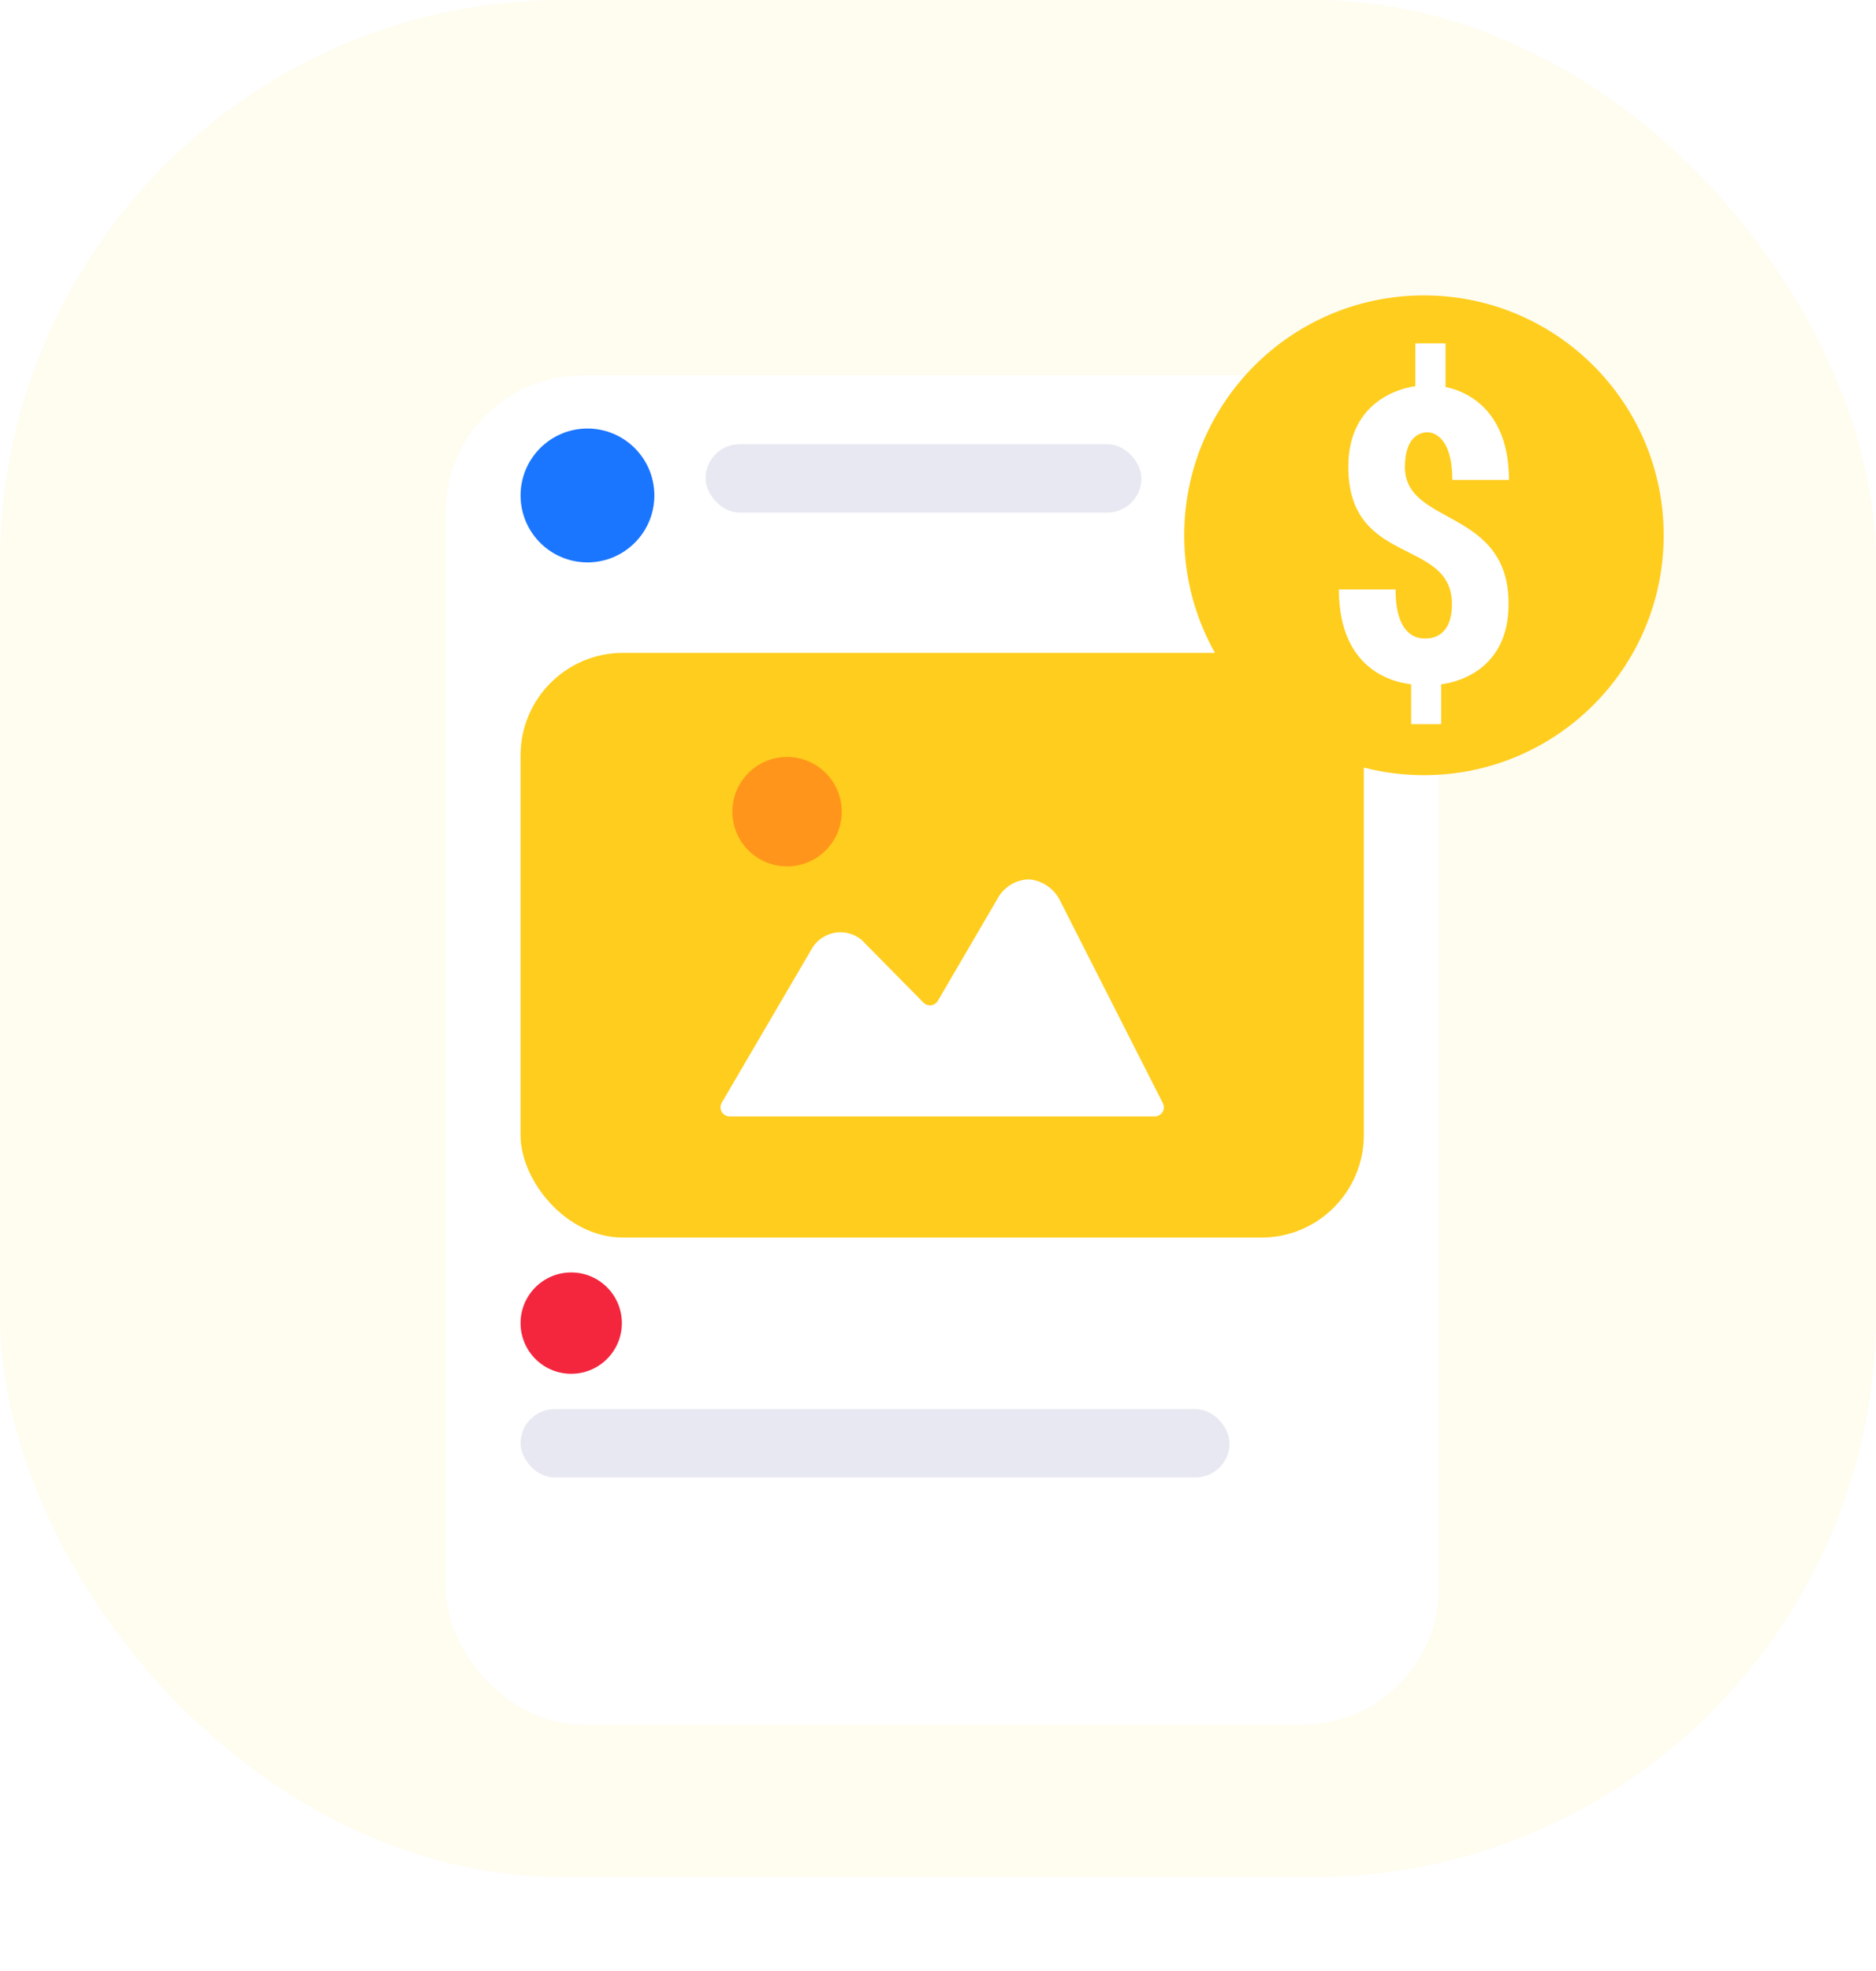
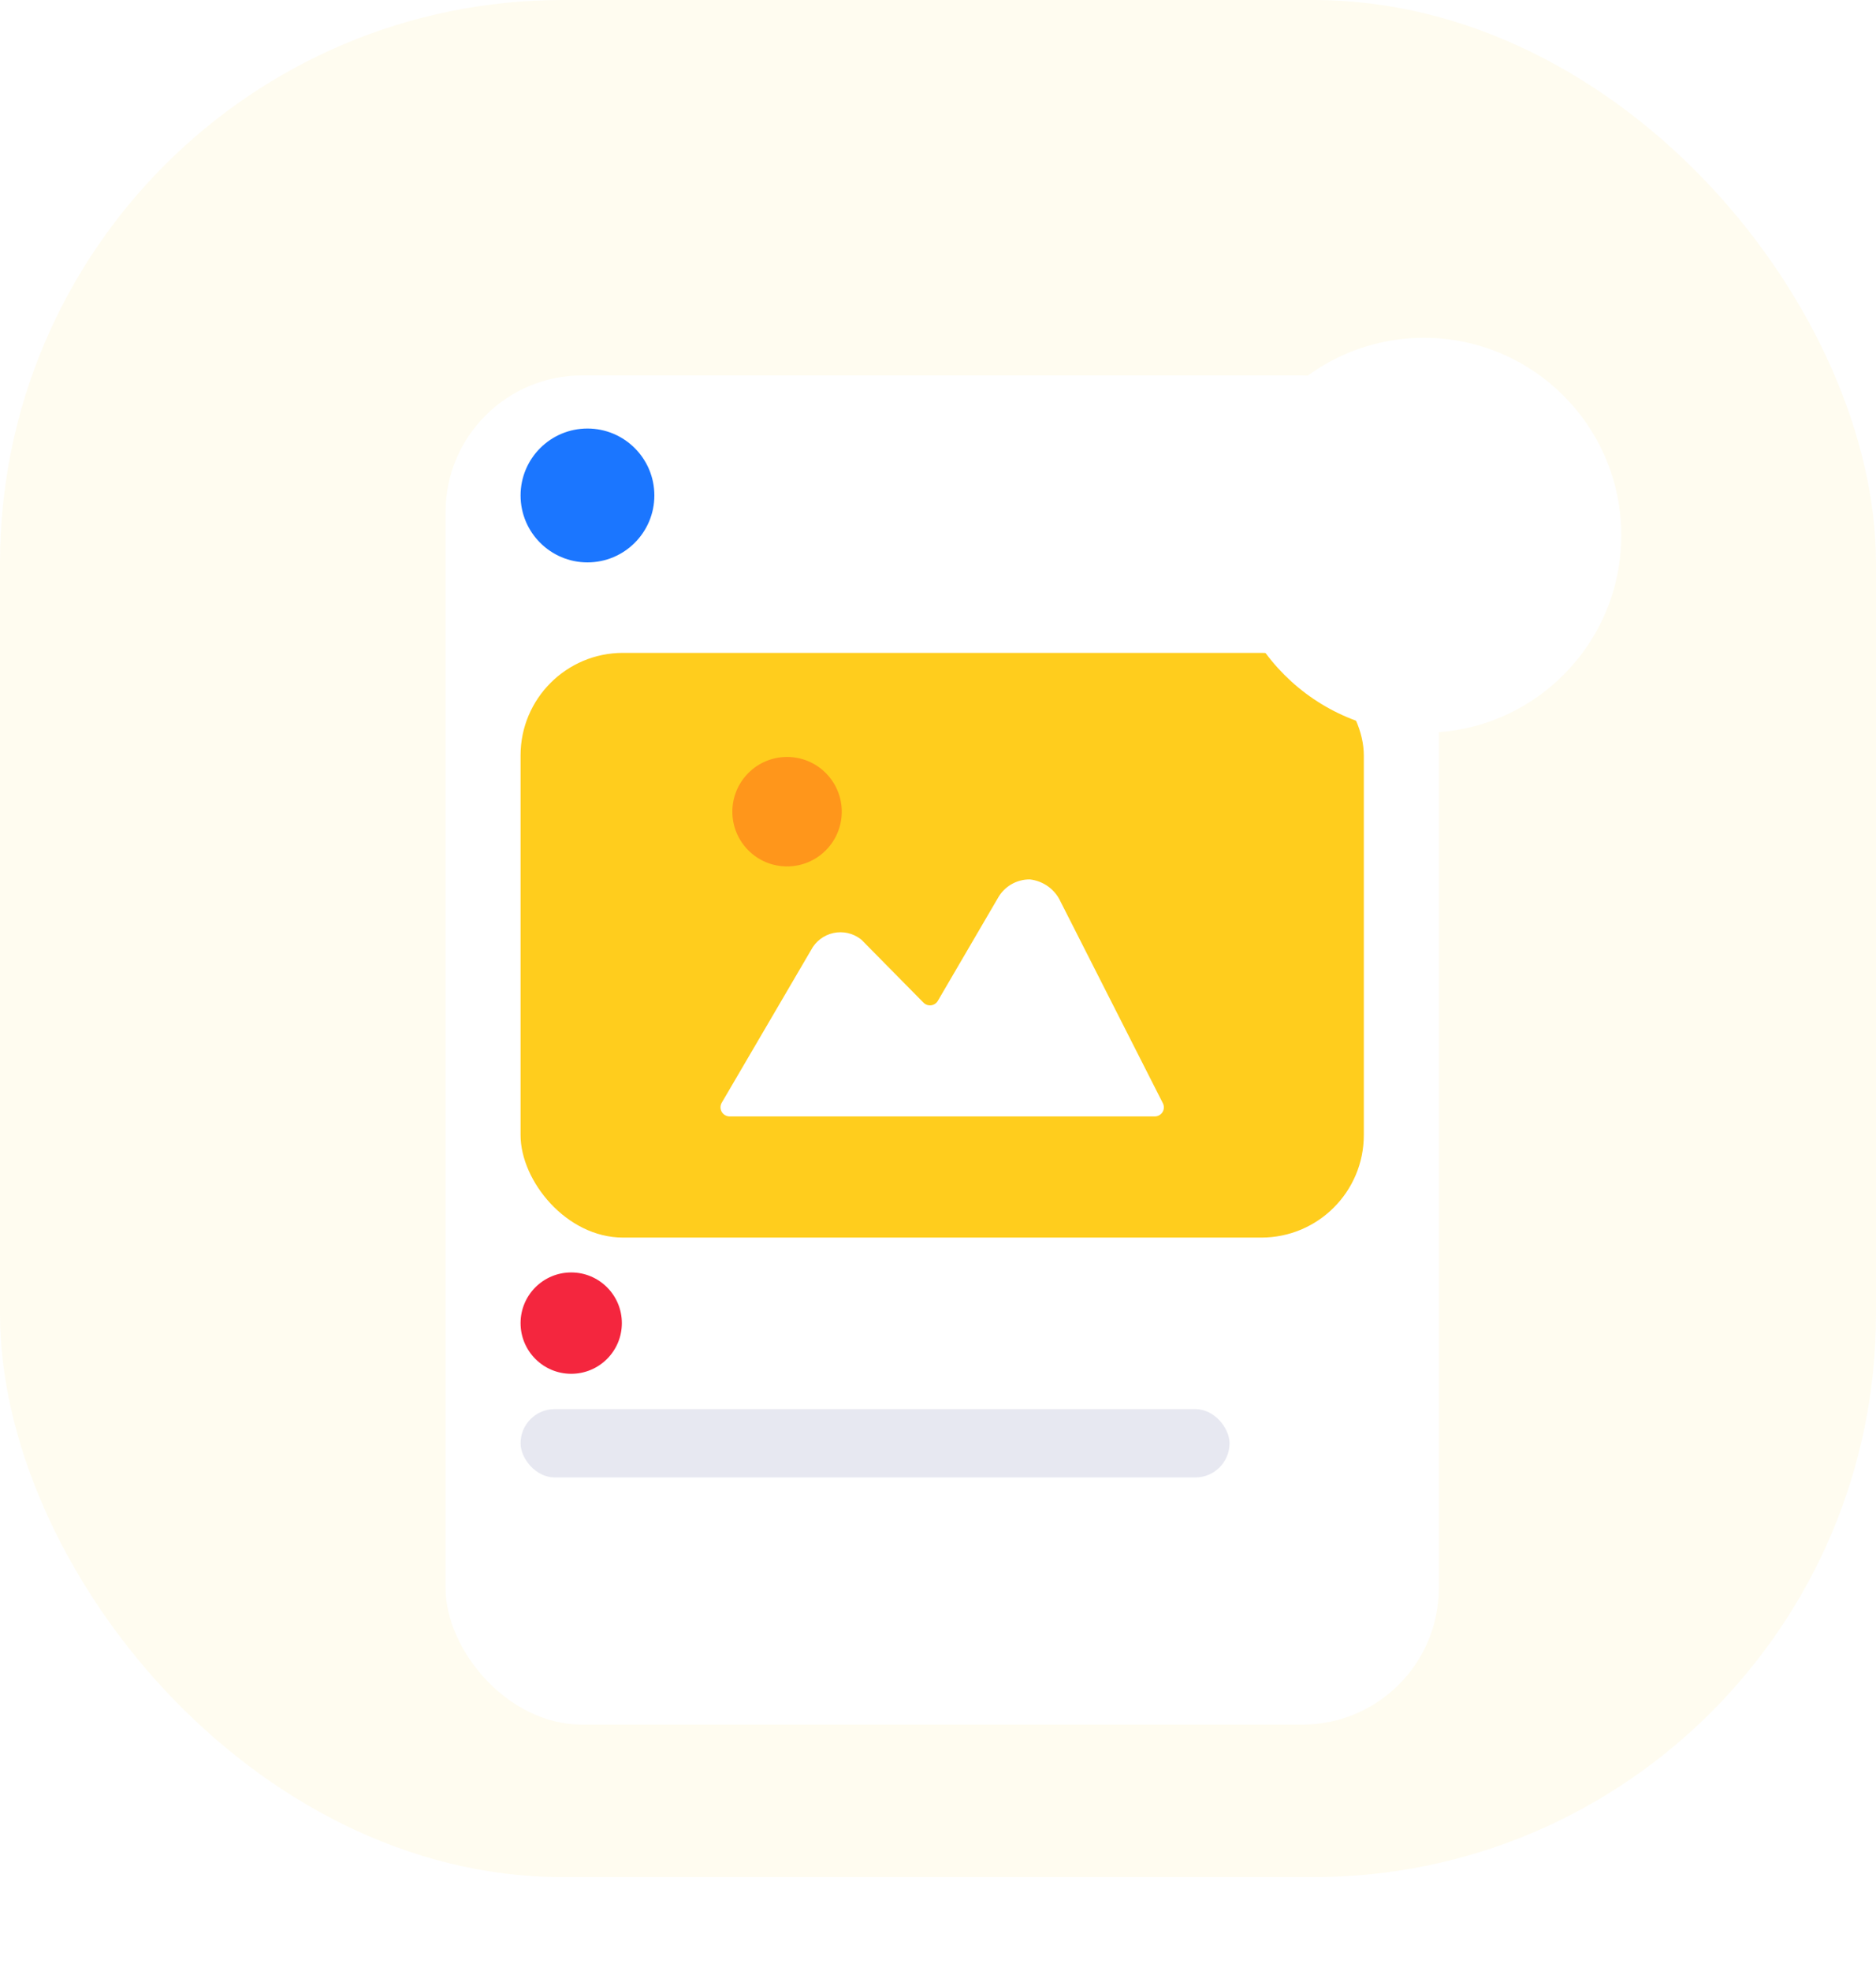
<svg xmlns="http://www.w3.org/2000/svg" width="160" height="168" viewBox="0 0 160 168" fill="none">
  <rect opacity="0.07" width="160" height="160" rx="48" fill="#FFCD1D" />
  <g filter="url(#filter0_d)">
    <rect x="38" y="23" width="84.715" height="115" rx="11.65" fill="white" />
  </g>
  <g filter="url(#filter1_d)">
    <path d="M48.717 115.641C51.103 115.641 53.037 113.707 53.037 111.321C53.037 108.936 51.103 107.002 48.717 107.002C46.332 107.002 44.398 108.936 44.398 111.321C44.398 113.707 46.332 115.641 48.717 115.641Z" fill="#F4263E" />
  </g>
-   <rect x="60.178" y="37.862" width="37.171" height="5.825" rx="2.912" fill="#E7E8F1" />
  <rect x="44.398" y="120.106" width="60.466" height="5.825" rx="2.912" fill="#E7E8F1" />
  <g filter="url(#filter2_d)">
    <rect x="44.398" y="52.736" width="71.919" height="49.838" rx="8.737" fill="#FFCD1D" />
  </g>
  <g filter="url(#filter3_d)">
    <path d="M90.459 73.952C90.224 73.434 89.859 72.986 89.399 72.651C88.938 72.317 88.399 72.109 87.834 72.046C87.277 72.041 86.728 72.187 86.248 72.468C85.767 72.75 85.371 73.156 85.103 73.644L85.087 73.669L79.986 82.397C79.926 82.5 79.843 82.588 79.743 82.654C79.643 82.72 79.529 82.762 79.411 82.776C79.292 82.79 79.172 82.777 79.06 82.738C78.947 82.698 78.845 82.634 78.761 82.549L73.498 77.215C73.473 77.189 73.446 77.165 73.417 77.144C73.089 76.889 72.709 76.71 72.304 76.618C71.9 76.527 71.48 76.526 71.074 76.615C70.669 76.704 70.288 76.881 69.958 77.134C69.629 77.386 69.359 77.708 69.168 78.077L69.15 78.108L61.557 91.078C61.488 91.196 61.452 91.331 61.451 91.467C61.451 91.604 61.486 91.739 61.554 91.857C61.623 91.976 61.721 92.075 61.839 92.143C61.958 92.212 62.092 92.248 62.229 92.248H98.487C98.62 92.248 98.751 92.214 98.867 92.149C98.983 92.084 99.08 91.991 99.15 91.877C99.219 91.764 99.258 91.635 99.263 91.502C99.268 91.369 99.238 91.237 99.177 91.119L90.459 73.952Z" fill="white" />
  </g>
  <g filter="url(#filter4_d)">
    <path d="M67.126 72.394C69.703 72.394 71.792 70.305 71.792 67.729C71.792 65.152 69.703 63.063 67.126 63.063C64.55 63.063 62.461 65.152 62.461 67.729C62.461 70.305 64.55 72.394 67.126 72.394Z" fill="#FF961B" />
  </g>
  <g filter="url(#filter5_d)">
    <circle cx="50.104" cy="40.775" r="5.705" fill="#1B76FF" />
  </g>
  <g filter="url(#filter6_dd)">
    <circle cx="121.445" cy="38.445" r="16.829" fill="white" />
-     <path d="M121.445 18C110.154 18 101 27.154 101 38.445C101 49.736 110.154 58.891 121.445 58.891C132.736 58.891 141.891 49.736 141.891 38.445C141.891 27.154 132.736 18 121.445 18ZM128.665 44.288C128.665 50.237 123.779 51.04 122.915 51.147V54.546H120.354V51.147C119.557 51.037 114.192 50.449 114.192 43.058H119.023C119.023 47.423 121.274 47.242 121.617 47.242C121.992 47.242 123.835 47.173 123.835 44.321C123.835 38.624 114.995 41.152 114.995 32.613C114.995 26.761 119.845 25.848 120.712 25.738V22.089H123.288V25.81C124.108 25.966 128.698 27.014 128.698 33.727H123.868C123.868 30.219 122.378 29.667 121.752 29.667C121.41 29.667 119.822 29.756 119.822 32.636C119.825 37.663 128.665 36.097 128.665 44.288Z" fill="#FFCD1D" />
  </g>
  <defs>
    <filter id="filter0_d" x="17.613" y="11.613" width="125.49" height="155.775" filterUnits="userSpaceOnUse" color-interpolation-filters="sRGB">
      <feFlood flood-opacity="0" result="BackgroundImageFix" />
      <feColorMatrix in="SourceAlpha" type="matrix" values="0 0 0 0 0 0 0 0 0 0 0 0 0 0 0 0 0 0 127 0" />
      <feOffset dy="9" />
      <feGaussianBlur stdDeviation="10.194" />
      <feColorMatrix type="matrix" values="0 0 0 0 1 0 0 0 0 0.805 0 0 0 0 0.113 0 0 0 0.17 0" />
      <feBlend mode="normal" in2="BackgroundImageFix" result="effect1_dropShadow" />
      <feBlend mode="normal" in="SourceGraphic" in2="effect1_dropShadow" result="shape" />
    </filter>
    <filter id="filter1_d" x="40.029" y="104.089" width="17.376" height="17.376" filterUnits="userSpaceOnUse" color-interpolation-filters="sRGB">
      <feFlood flood-opacity="0" result="BackgroundImageFix" />
      <feColorMatrix in="SourceAlpha" type="matrix" values="0 0 0 0 0 0 0 0 0 0 0 0 0 0 0 0 0 0 127 0" />
      <feOffset dy="1.456" />
      <feGaussianBlur stdDeviation="2.184" />
      <feColorMatrix type="matrix" values="0 0 0 0 0.957 0 0 0 0 0.149 0 0 0 0 0.243 0 0 0 0.19 0" />
      <feBlend mode="normal" in2="BackgroundImageFix" result="effect1_dropShadow" />
      <feBlend mode="normal" in="SourceGraphic" in2="effect1_dropShadow" result="shape" />
    </filter>
    <filter id="filter2_d" x="38.573" y="49.824" width="83.569" height="61.488" filterUnits="userSpaceOnUse" color-interpolation-filters="sRGB">
      <feFlood flood-opacity="0" result="BackgroundImageFix" />
      <feColorMatrix in="SourceAlpha" type="matrix" values="0 0 0 0 0 0 0 0 0 0 0 0 0 0 0 0 0 0 127 0" />
      <feOffset dy="2.912" />
      <feGaussianBlur stdDeviation="2.912" />
      <feColorMatrix type="matrix" values="0 0 0 0 1 0 0 0 0 0.805 0 0 0 0 0.113 0 0 0 0.15 0" />
      <feBlend mode="normal" in2="BackgroundImageFix" result="effect1_dropShadow" />
      <feBlend mode="normal" in="SourceGraphic" in2="effect1_dropShadow" result="shape" />
    </filter>
    <filter id="filter3_d" x="55.626" y="69.133" width="49.462" height="31.852" filterUnits="userSpaceOnUse" color-interpolation-filters="sRGB">
      <feFlood flood-opacity="0" result="BackgroundImageFix" />
      <feColorMatrix in="SourceAlpha" type="matrix" values="0 0 0 0 0 0 0 0 0 0 0 0 0 0 0 0 0 0 127 0" />
      <feOffset dy="2.912" />
      <feGaussianBlur stdDeviation="2.912" />
      <feColorMatrix type="matrix" values="0 0 0 0 1 0 0 0 0 0.588 0 0 0 0 0.104 0 0 0 0.42 0" />
      <feBlend mode="normal" in2="BackgroundImageFix" result="effect1_dropShadow" />
      <feBlend mode="normal" in="SourceGraphic" in2="effect1_dropShadow" result="shape" />
    </filter>
    <filter id="filter4_d" x="58.092" y="60.151" width="18.069" height="18.069" filterUnits="userSpaceOnUse" color-interpolation-filters="sRGB">
      <feFlood flood-opacity="0" result="BackgroundImageFix" />
      <feColorMatrix in="SourceAlpha" type="matrix" values="0 0 0 0 0 0 0 0 0 0 0 0 0 0 0 0 0 0 127 0" />
      <feOffset dy="1.456" />
      <feGaussianBlur stdDeviation="2.184" />
      <feColorMatrix type="matrix" values="0 0 0 0 0.521 0 0 0 0 0.212 0 0 0 0 0.115 0 0 0 0.18 0" />
      <feBlend mode="normal" in2="BackgroundImageFix" result="effect1_dropShadow" />
      <feBlend mode="normal" in="SourceGraphic" in2="effect1_dropShadow" result="shape" />
    </filter>
    <filter id="filter5_d" x="40.03" y="32.157" width="20.148" height="20.148" filterUnits="userSpaceOnUse" color-interpolation-filters="sRGB">
      <feFlood flood-opacity="0" result="BackgroundImageFix" />
      <feColorMatrix in="SourceAlpha" type="matrix" values="0 0 0 0 0 0 0 0 0 0 0 0 0 0 0 0 0 0 127 0" />
      <feOffset dy="1.456" />
      <feGaussianBlur stdDeviation="2.184" />
      <feColorMatrix type="matrix" values="0 0 0 0 0.104 0 0 0 0 0.463 0 0 0 0 1 0 0 0 0.38 0" />
      <feBlend mode="normal" in2="BackgroundImageFix" result="effect1_dropShadow" />
      <feBlend mode="normal" in="SourceGraphic" in2="effect1_dropShadow" result="shape" />
    </filter>
    <filter id="filter6_dd" x="94" y="13" width="54.891" height="57.431" filterUnits="userSpaceOnUse" color-interpolation-filters="sRGB">
      <feFlood flood-opacity="0" result="BackgroundImageFix" />
      <feColorMatrix in="SourceAlpha" type="matrix" values="0 0 0 0 0 0 0 0 0 0 0 0 0 0 0 0 0 0 127 0" />
      <feOffset dy="5.18" />
      <feGaussianBlur stdDeviation="3.18" />
      <feColorMatrix type="matrix" values="0 0 0 0 1 0 0 0 0 0.805 0 0 0 0 0.113 0 0 0 0.45 0" />
      <feBlend mode="normal" in2="BackgroundImageFix" result="effect1_dropShadow" />
      <feColorMatrix in="SourceAlpha" type="matrix" values="0 0 0 0 0 0 0 0 0 0 0 0 0 0 0 0 0 0 127 0" />
      <feOffset dy="2" />
      <feGaussianBlur stdDeviation="3.5" />
      <feColorMatrix type="matrix" values="0 0 0 0 0.121 0 0 0 0 0.144 0 0 0 0 0.35 0 0 0 0.08 0" />
      <feBlend mode="normal" in2="effect1_dropShadow" result="effect2_dropShadow" />
      <feBlend mode="normal" in="SourceGraphic" in2="effect2_dropShadow" result="shape" />
    </filter>
  </defs>
</svg>